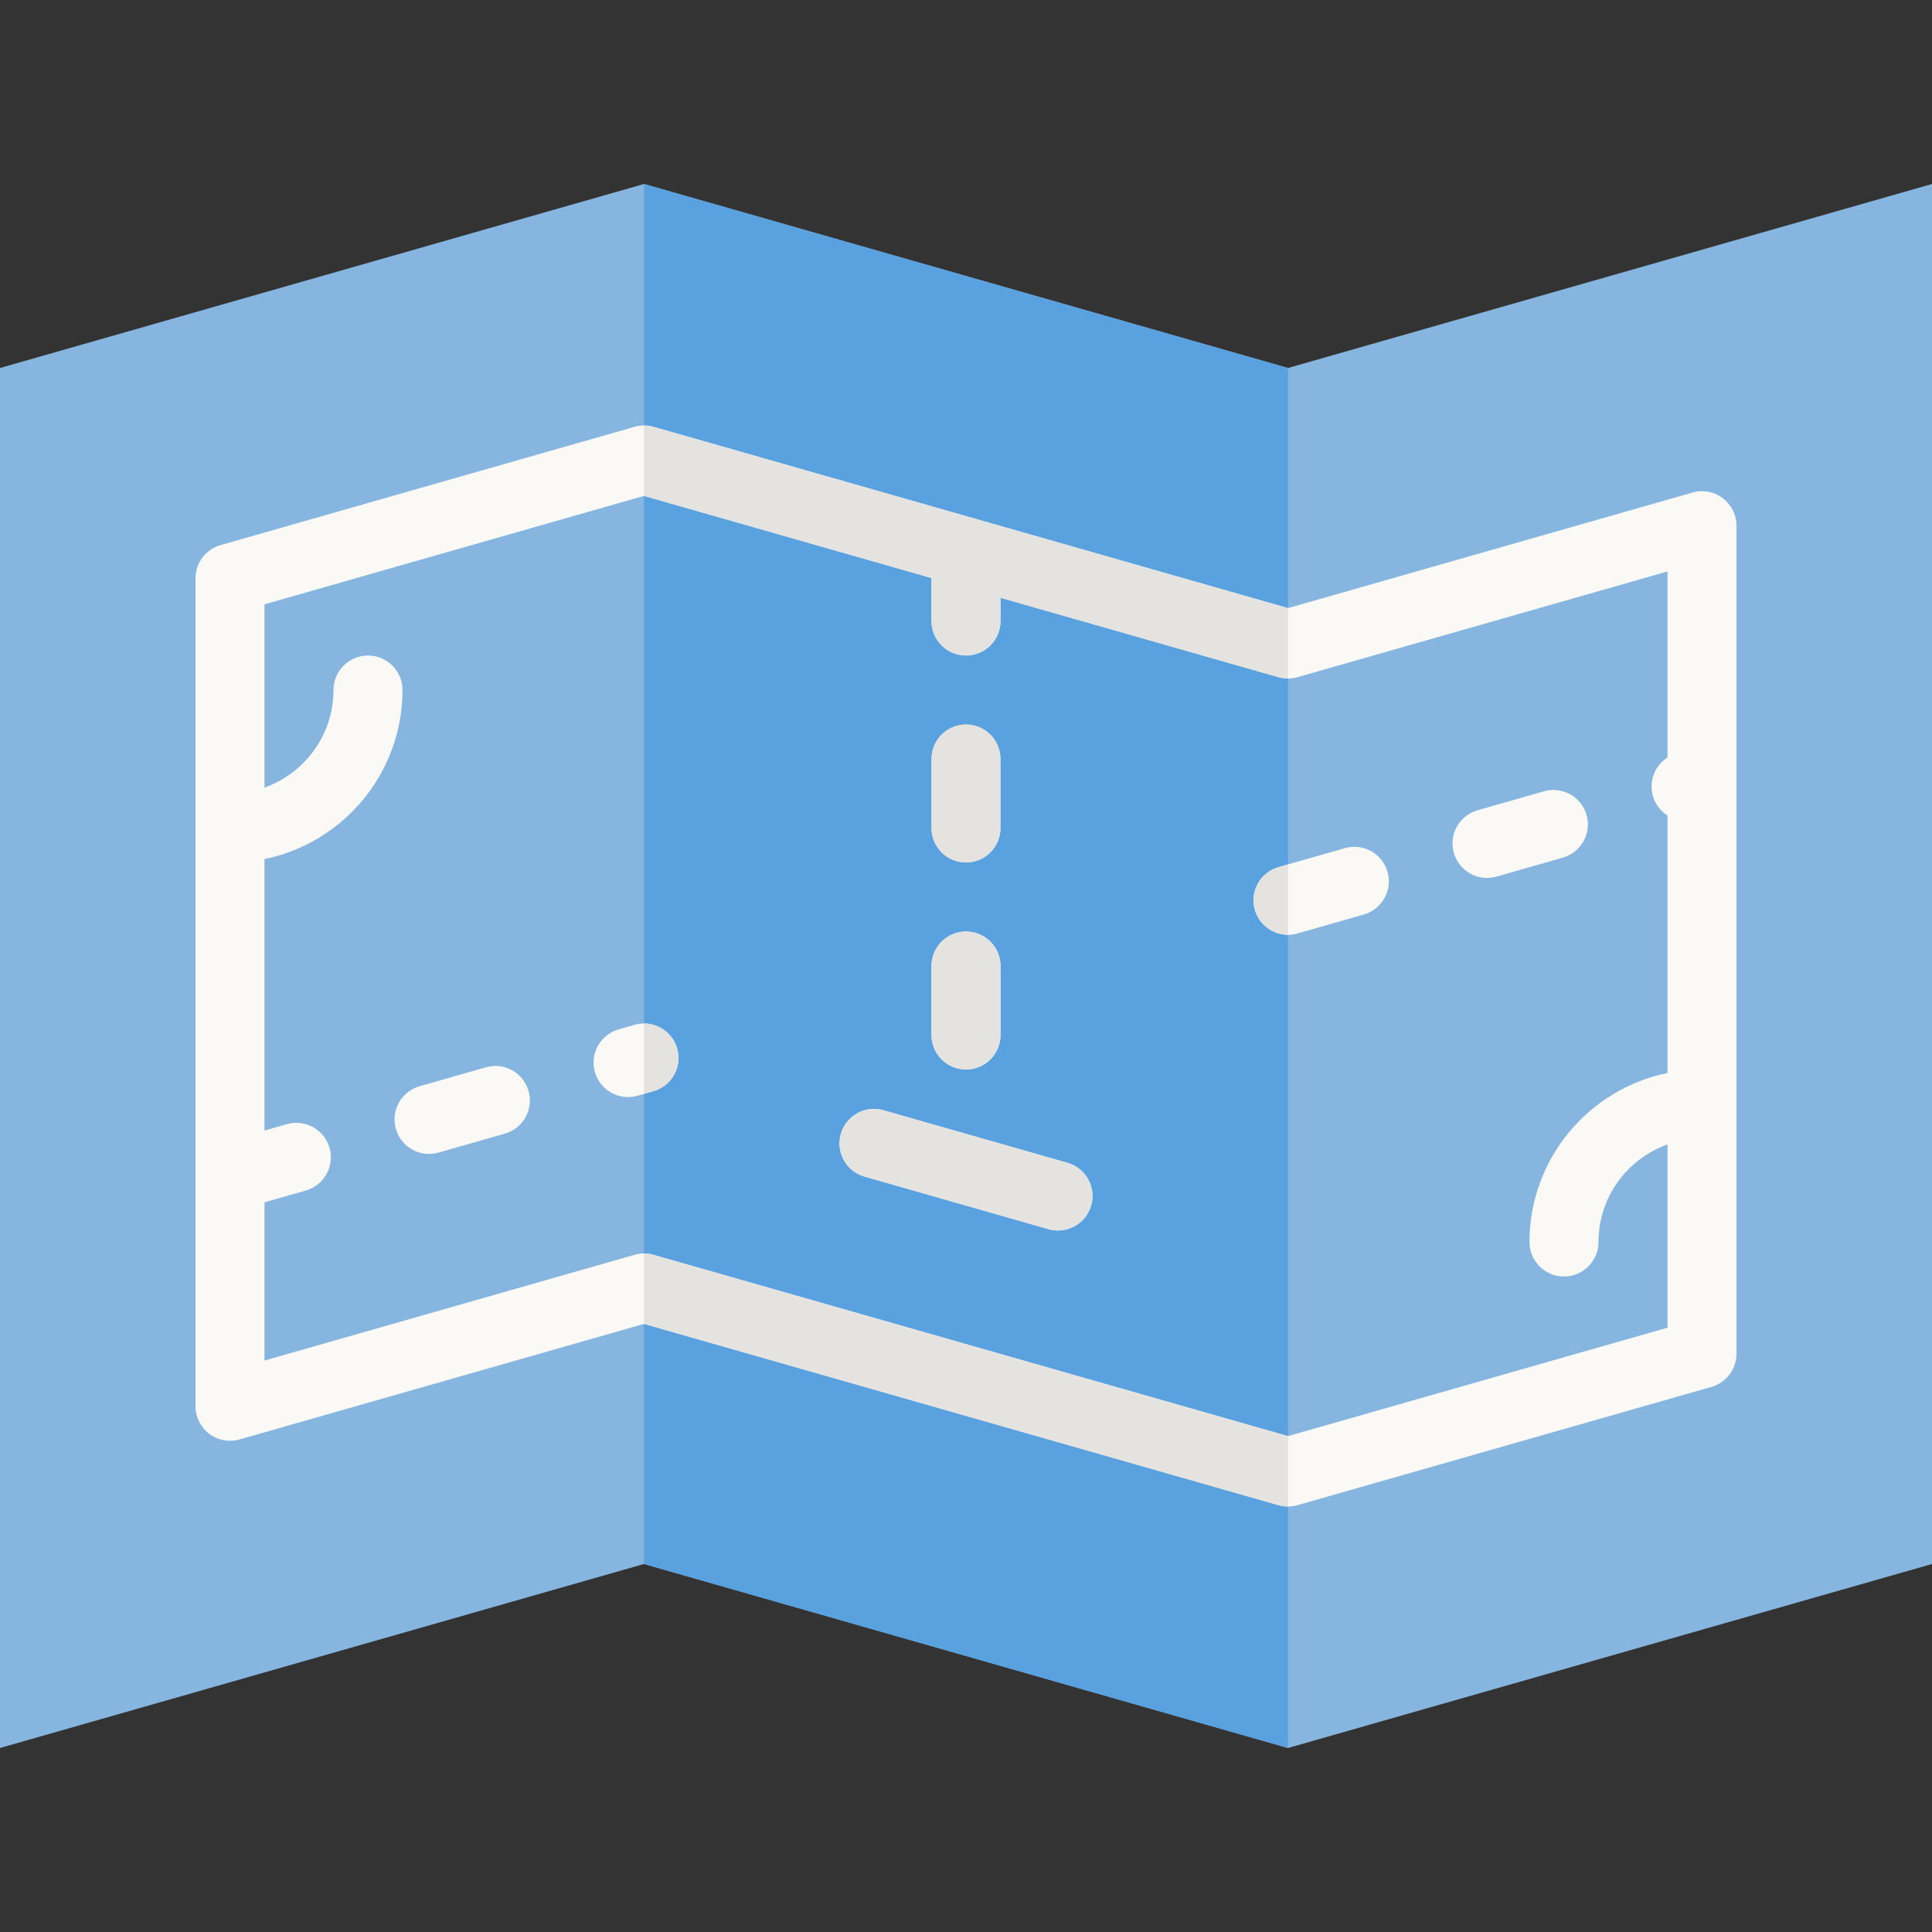
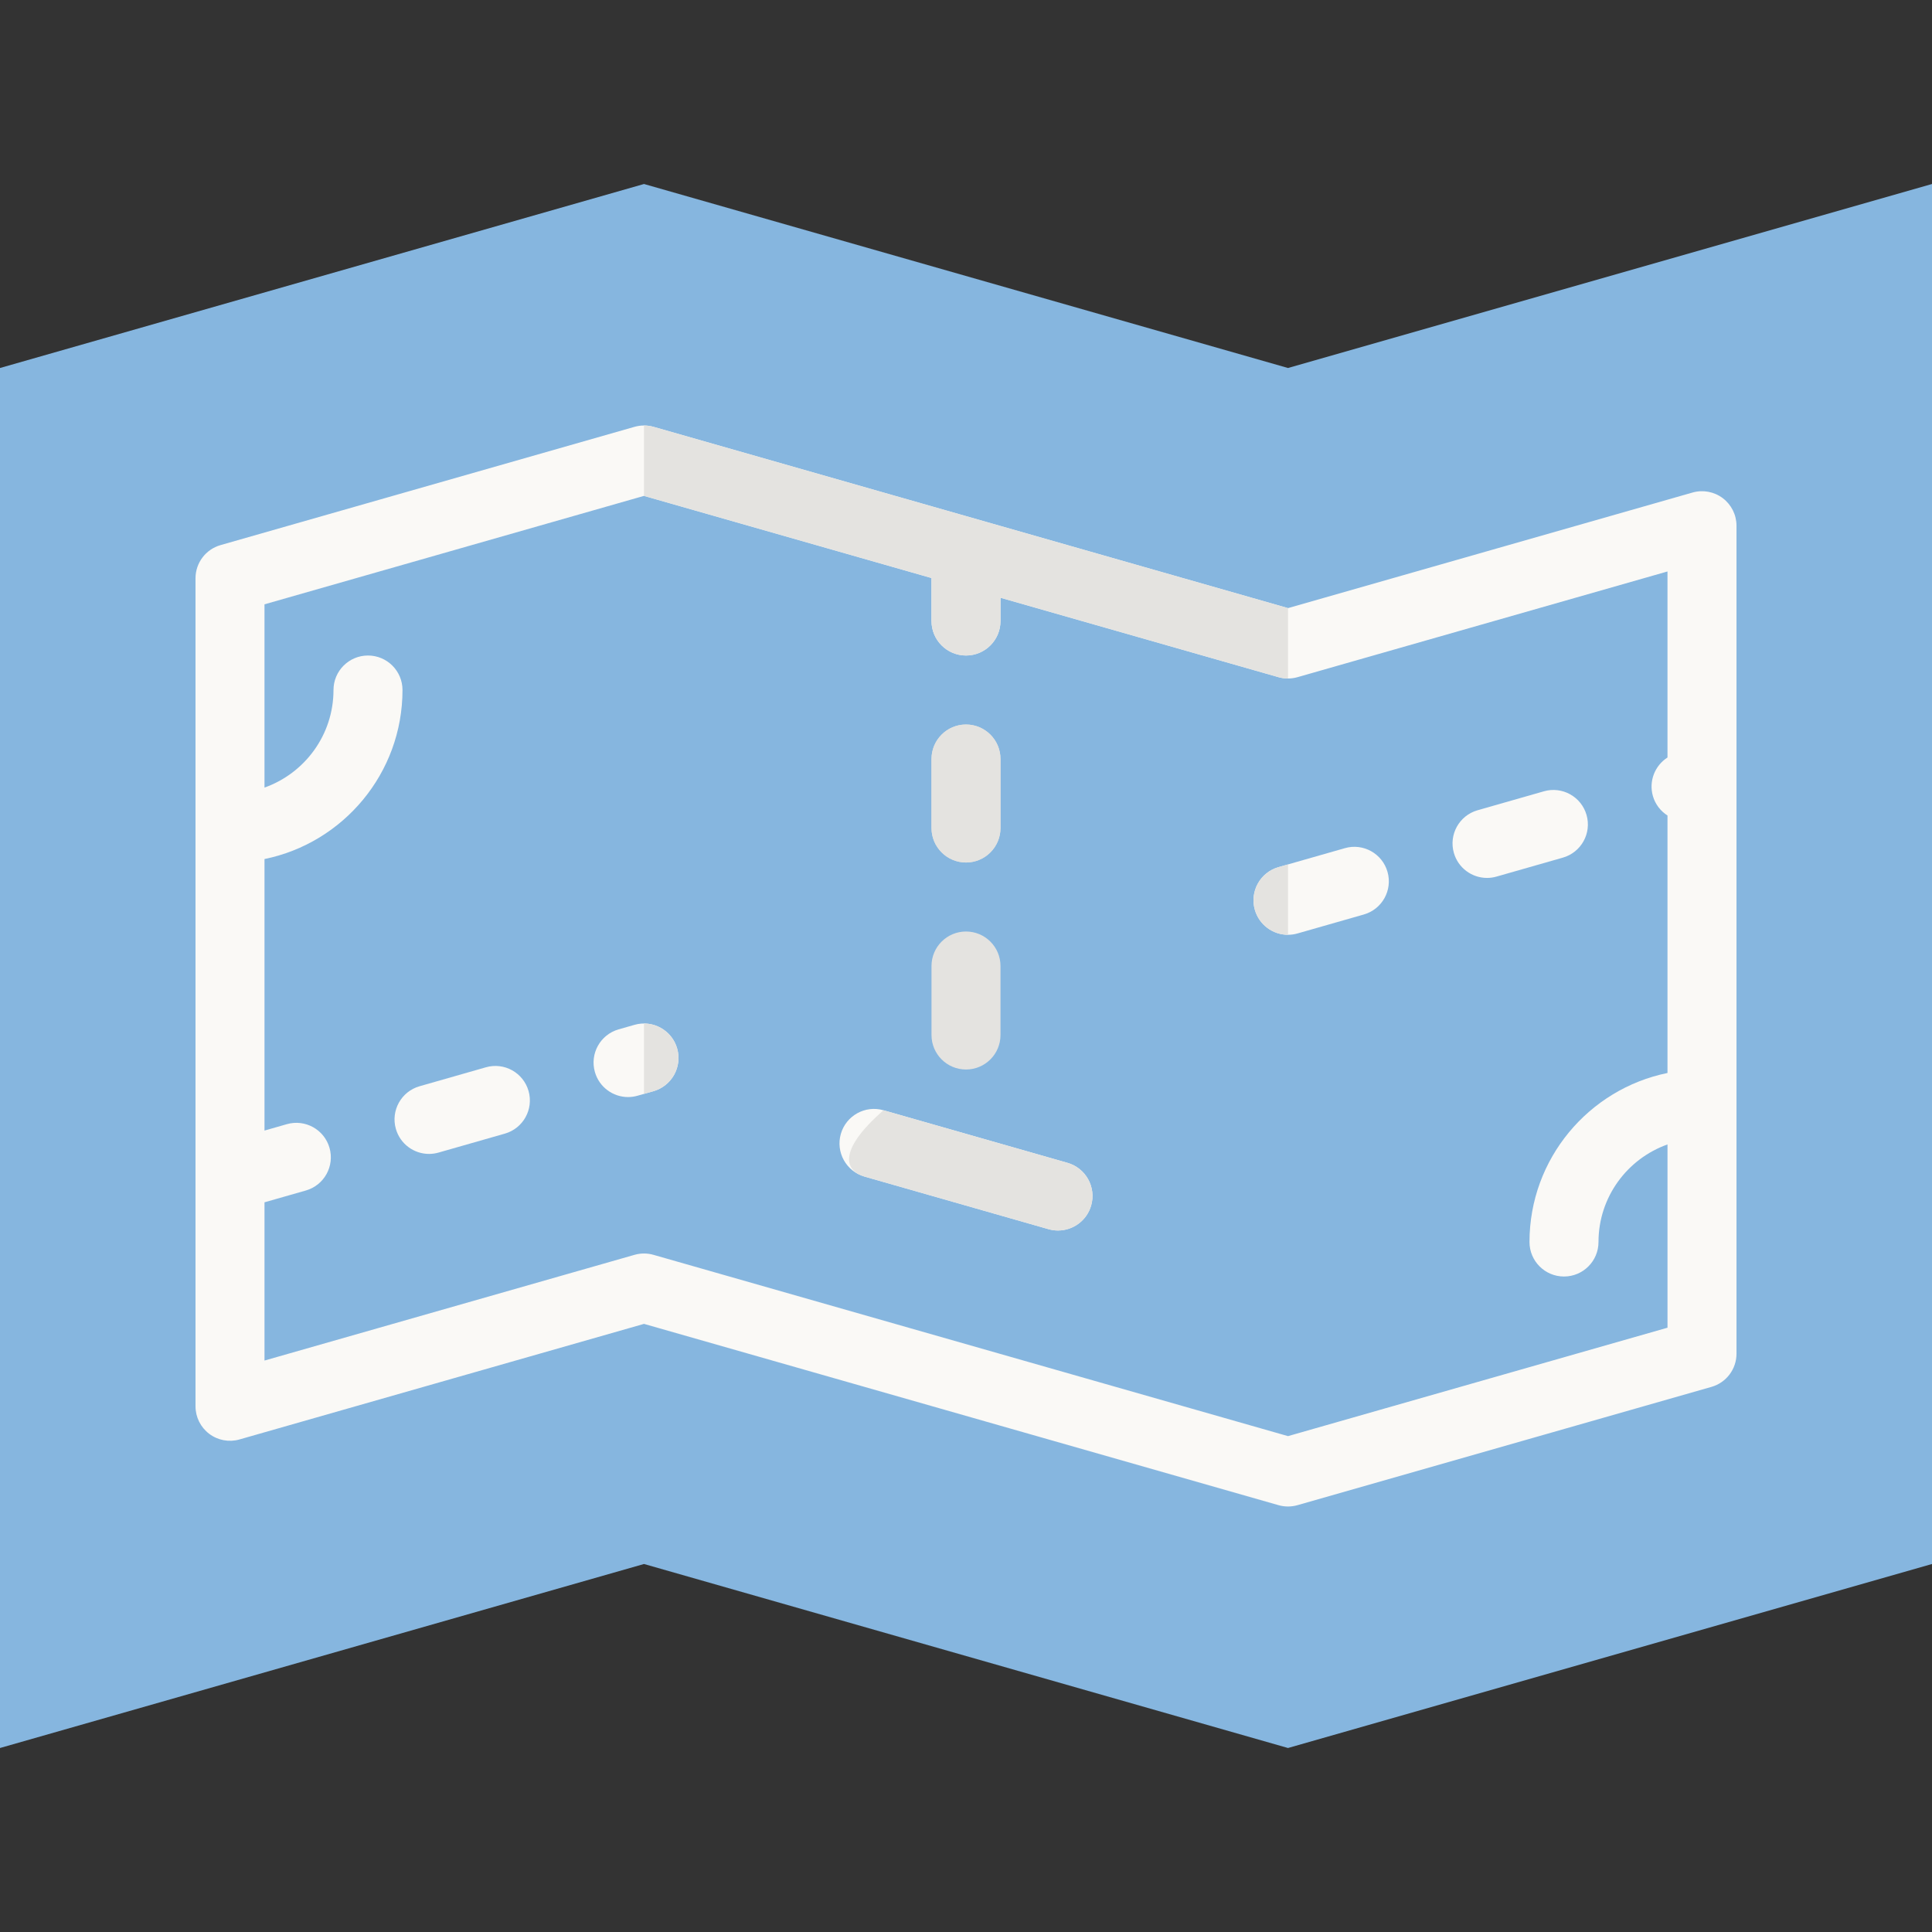
<svg xmlns="http://www.w3.org/2000/svg" height="100%" stroke-miterlimit="10" style="fill-rule:nonzero;clip-rule:evenodd;stroke-linecap:round;stroke-linejoin:round;" version="1.1" viewBox="0 0 512 512" width="100%" xml:space="preserve">
  <rect x="0" y="0" width="512" height="512" fill="#333333" stroke="none" />
  <defs />
  <g id="Untitled">
    <path d="M512 48.762L512 414.476L341.333 463.238L170.667 414.476L0 463.238L0 97.524L170.667 48.762L341.333 97.524L512 48.762Z" fill="#86b6df" fill-rule="nonzero" opacity="1" stroke="none" />
-     <path d="M170.667 48.762L170.667 414.476L341.333 463.238L341.333 97.524L170.667 48.762Z" fill="#59a2df" fill-rule="nonzero" opacity="1" stroke="none" />
    <g opacity="1">
      <path d="M456.554 132.02C454.263 130.291 451.294 129.734 448.536 130.528L341.333 161.158L173.179 113.114C171.537 112.645 169.797 112.645 168.155 113.114L58.441 144.461C54.516 145.584 51.811 149.17 51.811 153.253L51.811 311.512L51.811 311.517L51.811 372.681C51.811 375.551 53.157 378.252 55.447 379.979C57.738 381.706 60.705 382.262 63.465 381.471L170.667 350.841L338.821 398.885C339.641 399.119 340.487 399.237 341.333 399.237C342.178 399.237 343.024 399.119 343.844 398.885L453.558 367.538C457.483 366.415 460.19 362.829 460.19 358.746L460.19 139.319C460.19 136.45 458.843 133.748 456.554 132.02ZM341.333 380.587L173.179 332.543C172.359 332.309 171.513 332.191 170.667 332.191C169.822 332.191 168.976 332.309 168.155 332.543L70.095 360.56L70.095 318.625L81.046 315.497C85.901 314.111 88.713 309.049 87.325 304.195C85.938 299.34 80.874 296.526 76.022 297.917L70.095 299.61L70.095 227.655C90.936 223.409 106.666 204.937 106.666 182.861C106.666 177.81 102.572 173.718 97.523 173.718C92.474 173.718 88.38 177.81 88.38 182.861C88.38 194.78 80.735 204.942 70.094 208.717L70.094 160.153L170.665 131.414L246.855 153.183L246.855 164.576C246.855 169.627 250.949 173.719 255.998 173.719C261.047 173.719 265.141 169.627 265.141 164.576L265.141 158.408L338.819 179.46C340.461 179.929 342.201 179.929 343.843 179.46L441.903 151.444L441.903 200.745C438.584 202.864 436.896 206.978 438.034 210.959C438.67 213.186 440.094 214.96 441.903 216.119L441.903 284.352C421.062 288.598 405.332 307.07 405.332 329.146C405.332 334.197 409.426 338.289 414.475 338.289C419.524 338.289 423.618 334.197 423.618 329.146C423.618 317.227 431.261 307.065 441.904 303.29L441.904 351.854L341.333 380.587Z" fill="#faf9f6" fill-rule="nonzero" opacity="1" stroke="none" />
      <path d="M356.403 224.772L338.821 229.796C333.966 231.183 331.154 236.244 332.542 241.098C333.689 245.114 337.35 247.731 341.328 247.731C342.159 247.731 343.005 247.616 343.844 247.376L361.426 242.352C366.281 240.966 369.093 235.904 367.705 231.05C366.319 226.196 361.256 223.376 356.403 224.772Z" fill="#faf9f6" fill-rule="nonzero" opacity="1" stroke="none" />
      <path d="M420.453 215.98C419.066 211.126 414.003 208.31 409.15 209.702L391.568 214.726C386.713 216.113 383.901 221.174 385.289 226.028C386.436 230.044 390.097 232.661 394.075 232.661C394.906 232.661 395.752 232.546 396.592 232.306L414.174 227.282C419.029 225.896 421.84 220.834 420.453 215.98Z" fill="#faf9f6" fill-rule="nonzero" opacity="1" stroke="none" />
      <path d="M168.155 271.589L163.933 272.795C159.078 274.183 156.266 279.243 157.654 284.099C158.801 288.115 162.461 290.732 166.44 290.732C167.271 290.732 168.117 290.617 168.956 290.378L173.178 289.172C178.033 287.783 180.845 282.724 179.457 277.869C178.071 273.014 173.007 270.202 168.155 271.589Z" fill="#faf9f6" fill-rule="nonzero" opacity="1" stroke="none" />
      <path d="M128.769 282.843L111.187 287.867C106.332 289.254 103.52 294.315 104.908 299.169C106.055 303.185 109.716 305.802 113.694 305.802C114.525 305.802 115.371 305.687 116.21 305.447L133.792 300.423C138.647 299.036 141.459 293.975 140.071 289.121C138.685 284.268 133.625 281.45 128.769 282.843Z" fill="#faf9f6" fill-rule="nonzero" opacity="1" stroke="none" />
      <path d="M282.892 308.162L234.13 294.228C229.281 292.837 224.215 295.651 222.827 300.506C221.44 305.36 224.251 310.422 229.106 311.808L277.868 325.742C278.707 325.982 279.553 326.097 280.384 326.097C284.362 326.097 288.023 323.478 289.171 319.463C290.56 314.609 287.748 309.549 282.892 308.162Z" fill="#faf9f6" fill-rule="nonzero" opacity="1" stroke="none" />
      <path d="M256 228.574C261.049 228.574 265.143 224.482 265.143 219.431L265.143 201.145C265.143 196.094 261.049 192.002 256 192.002C250.951 192.002 246.857 196.094 246.857 201.145L246.857 219.431C246.857 224.482 250.951 228.574 256 228.574Z" fill="#e4e3e0" fill-rule="nonzero" opacity="1" stroke="none" />
-       <path d="M256 283.431C261.049 283.431 265.143 279.339 265.143 274.288L265.143 256.002C265.143 250.951 261.049 246.859 256 246.859C250.951 246.859 246.857 250.951 246.857 256.002L246.857 274.288C246.857 279.339 250.951 283.431 256 283.431Z" fill="#faf9f6" fill-rule="nonzero" opacity="1" stroke="none" />
    </g>
    <g opacity="1">
-       <path d="M173.179 332.543C172.359 332.309 171.513 332.191 170.667 332.191L170.667 350.842L338.821 398.886C339.641 399.12 340.487 399.238 341.333 399.238L341.333 380.587L173.179 332.543Z" fill="#e4e3e0" fill-rule="nonzero" opacity="1" stroke="none" />
      <path d="M246.857 153.181L246.857 164.574C246.857 169.625 250.951 173.717 256 173.717C261.049 173.717 265.143 169.625 265.143 164.574L265.143 158.406L338.821 179.458C339.641 179.692 340.487 179.81 341.333 179.81L341.333 161.159L173.179 113.115C172.359 112.881 171.513 112.763 170.667 112.763L170.667 131.414L246.857 153.181Z" fill="#e4e3e0" fill-rule="nonzero" opacity="1" stroke="none" />
      <path d="M338.821 229.795C333.966 231.182 331.154 236.243 332.542 241.097C333.689 245.113 337.35 247.73 341.328 247.73C341.329 247.73 341.33 247.73 341.333 247.73L341.333 229.077L338.821 229.795Z" fill="#e4e3e0" fill-rule="nonzero" opacity="1" stroke="none" />
      <path d="M173.178 289.173C178.033 287.785 180.845 282.725 179.457 277.87C178.31 273.853 174.645 271.243 170.666 271.243L170.666 289.891L173.178 289.173Z" fill="#e4e3e0" fill-rule="nonzero" opacity="1" stroke="none" />
-       <path d="M282.892 308.162L234.13 294.228C229.281 292.837 224.215 295.651 222.827 300.506C221.44 305.36 224.251 310.422 229.106 311.808L277.868 325.742C278.707 325.982 279.553 326.097 280.384 326.097C284.362 326.097 288.023 323.478 289.171 319.463C290.56 314.609 287.748 309.549 282.892 308.162Z" fill="#e4e3e0" fill-rule="nonzero" opacity="1" stroke="none" />
+       <path d="M282.892 308.162L234.13 294.228C221.44 305.36 224.251 310.422 229.106 311.808L277.868 325.742C278.707 325.982 279.553 326.097 280.384 326.097C284.362 326.097 288.023 323.478 289.171 319.463C290.56 314.609 287.748 309.549 282.892 308.162Z" fill="#e4e3e0" fill-rule="nonzero" opacity="1" stroke="none" />
      <path d="M256 228.574C261.049 228.574 265.143 224.482 265.143 219.431L265.143 201.145C265.143 196.094 261.049 192.002 256 192.002C250.951 192.002 246.857 196.094 246.857 201.145L246.857 219.431C246.857 224.482 250.951 228.574 256 228.574Z" fill="#e4e3e0" fill-rule="nonzero" opacity="1" stroke="none" />
      <path d="M256 283.431C261.049 283.431 265.143 279.339 265.143 274.288L265.143 256.002C265.143 250.951 261.049 246.859 256 246.859C250.951 246.859 246.857 250.951 246.857 256.002L246.857 274.288C246.857 279.339 250.951 283.431 256 283.431Z" fill="#e4e3e0" fill-rule="nonzero" opacity="1" stroke="none" />
    </g>
  </g>
</svg>